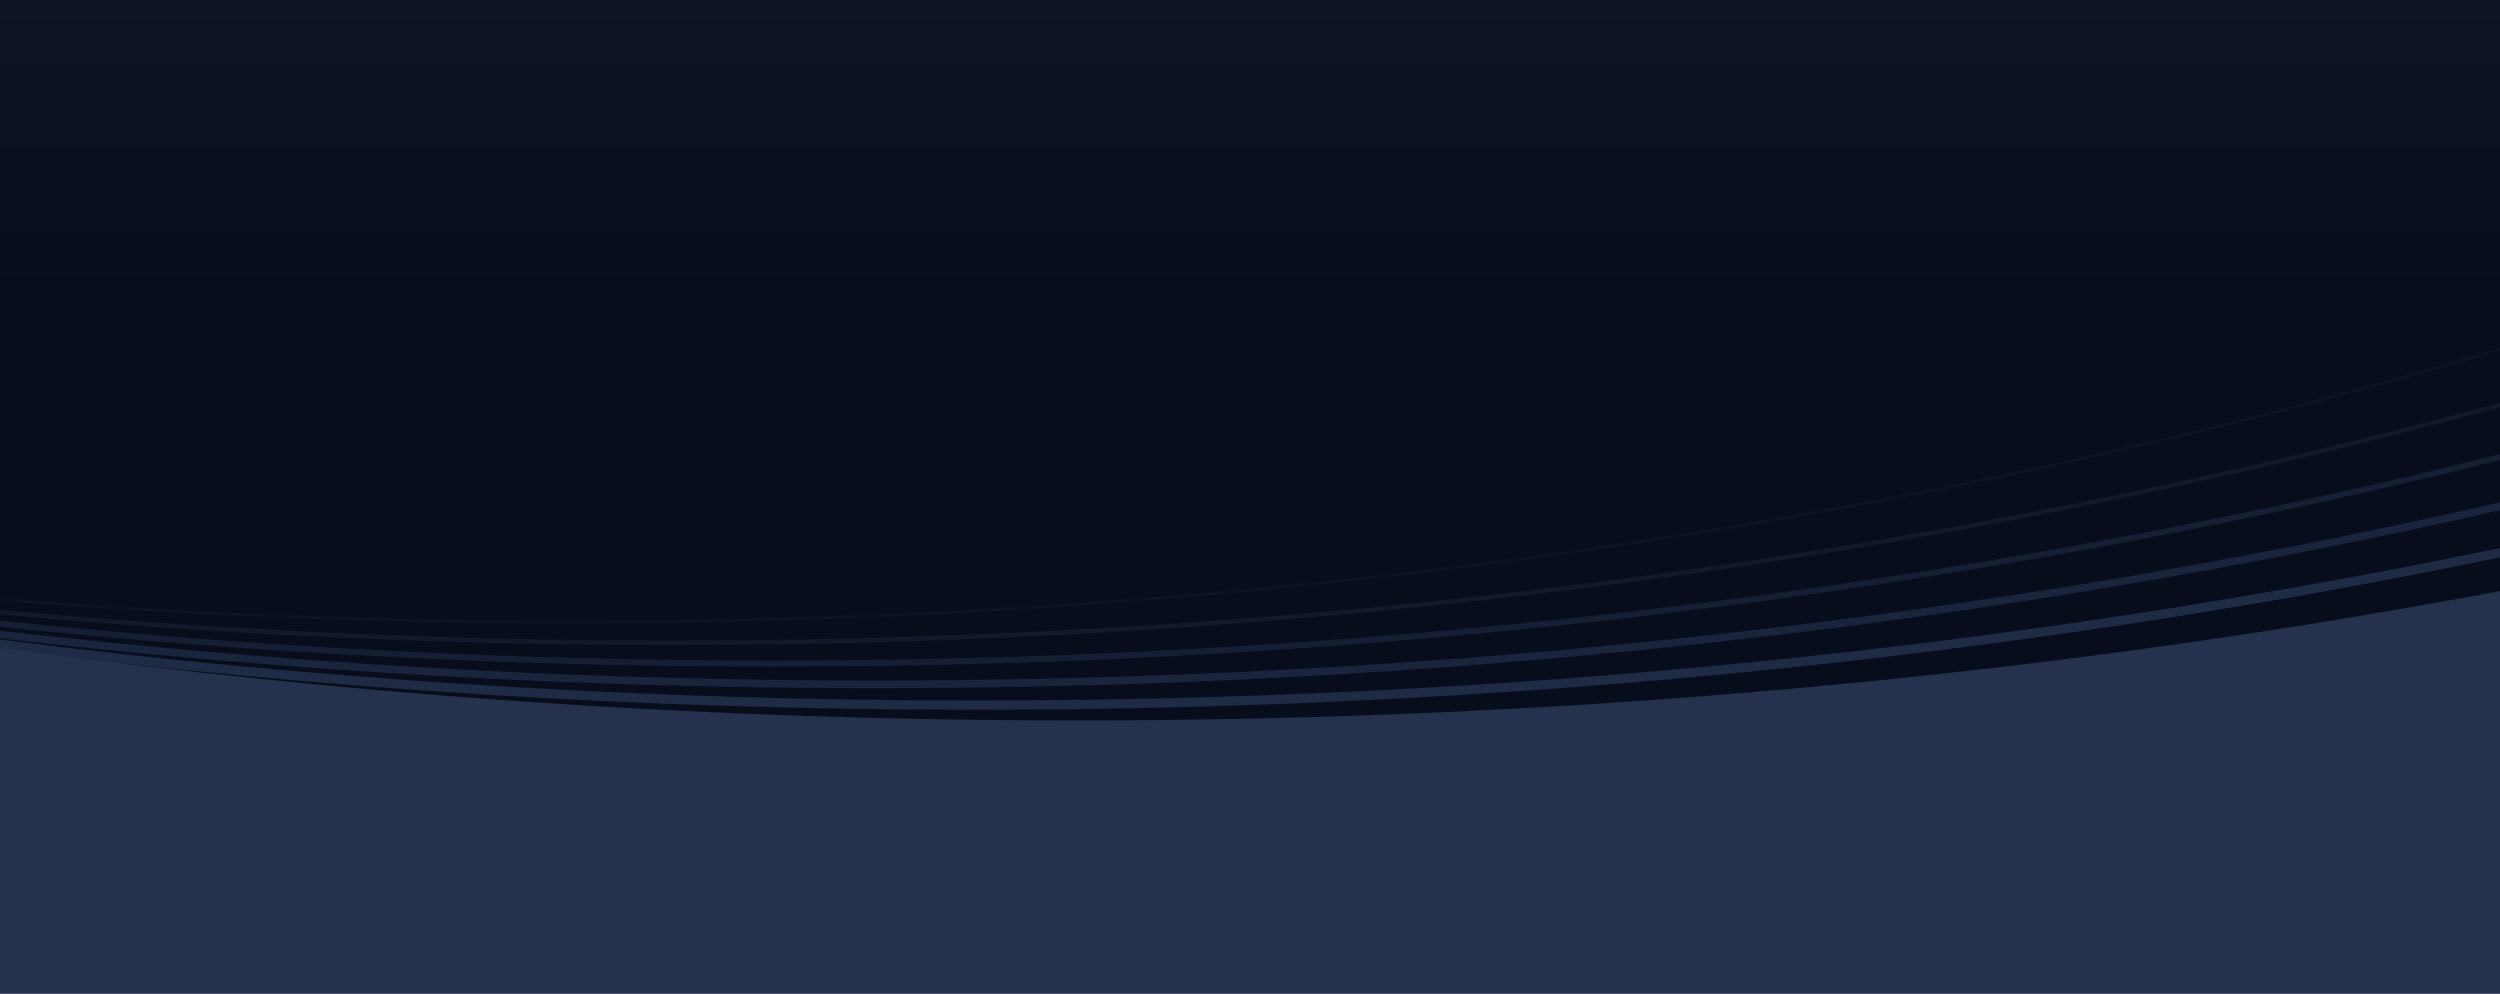
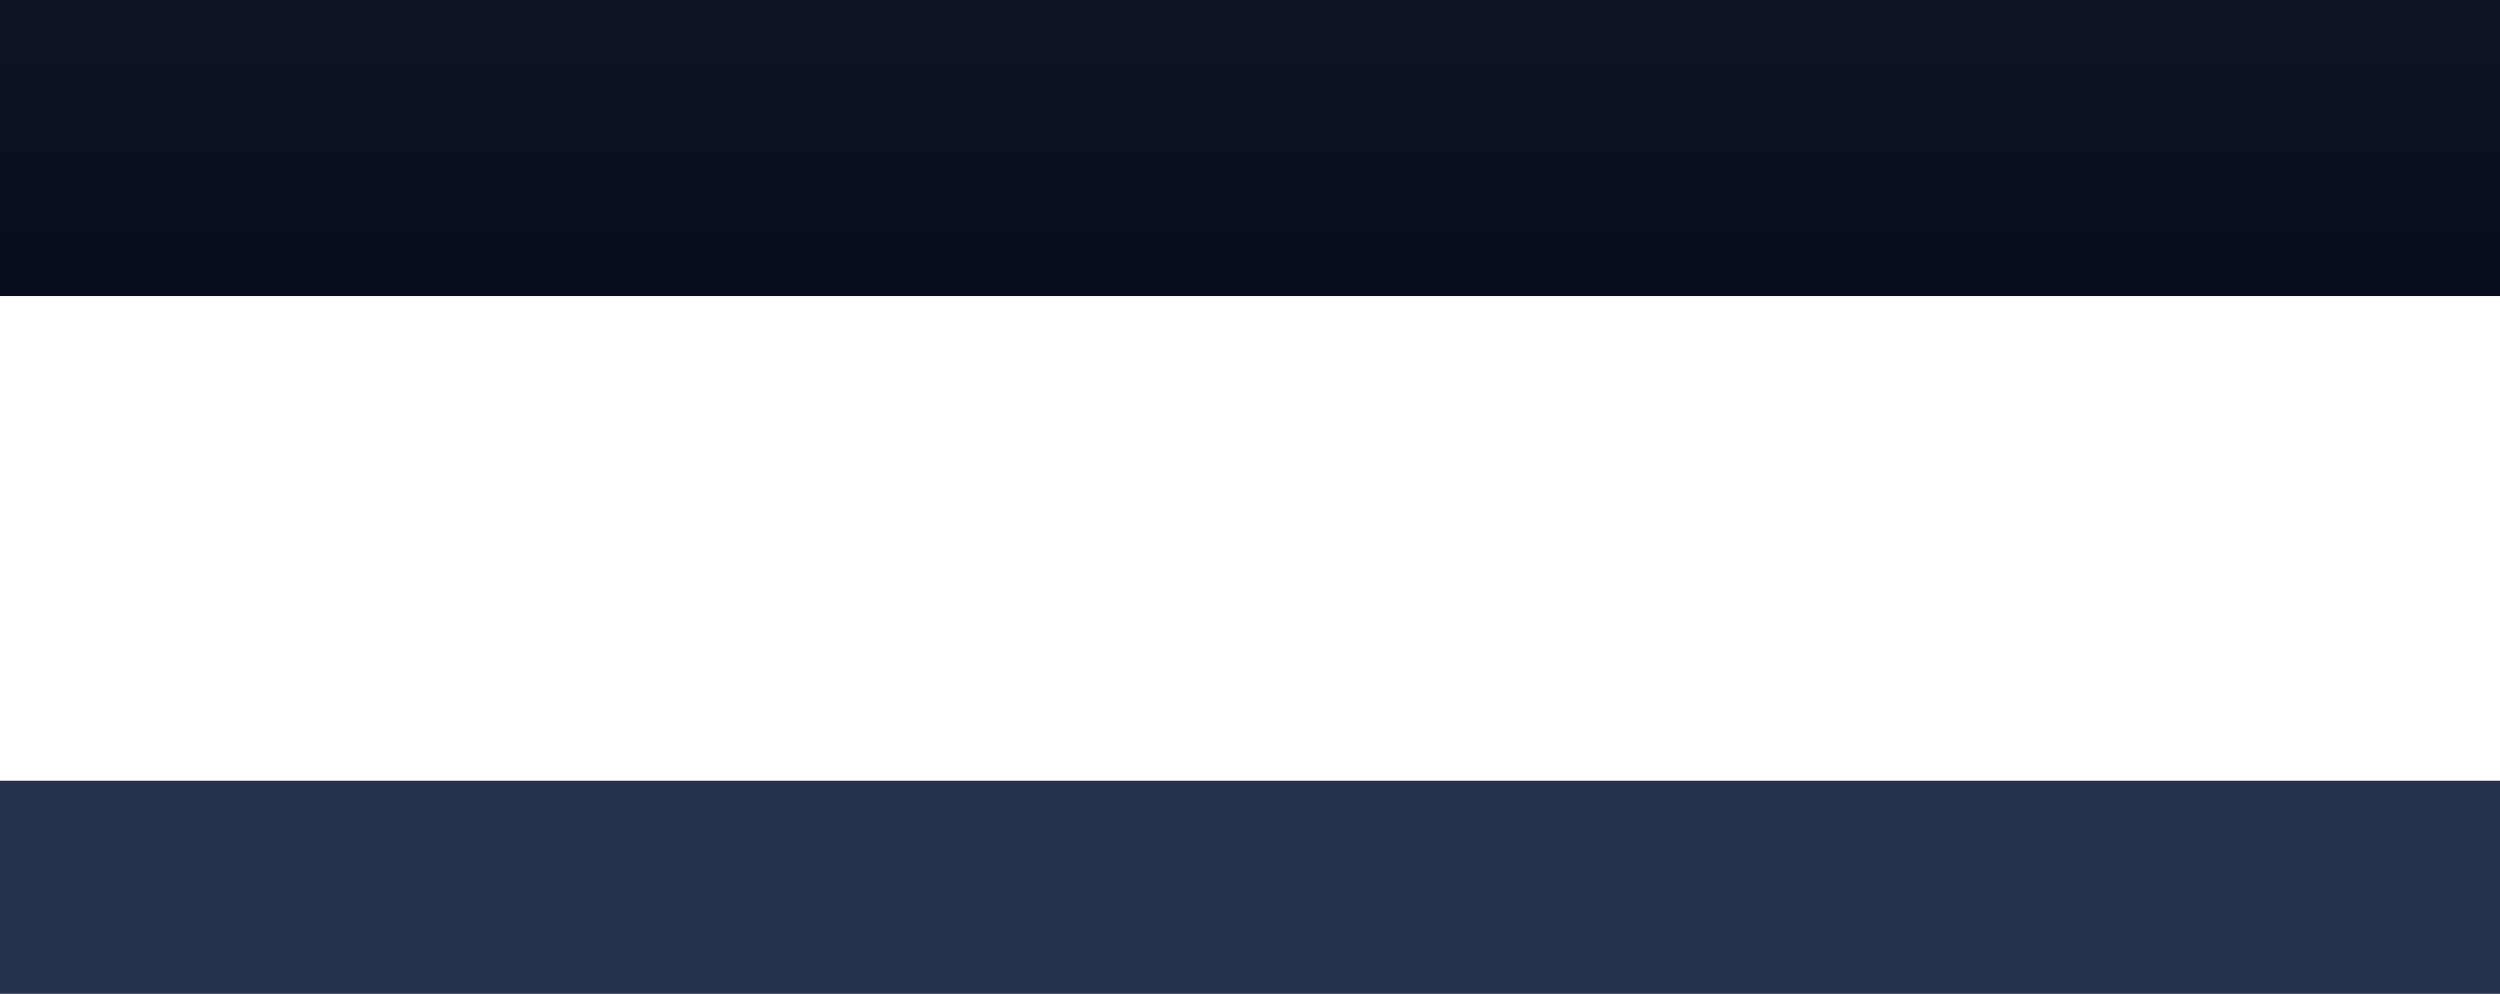
<svg xmlns="http://www.w3.org/2000/svg" width="1537" height="611" viewBox="0 0 1537 611" fill="none">
  <rect y="480" width="1537" height="131" fill="#25314D" />
  <rect width="1537" height="182" fill="url(#paint0_linear_567_769)" />
  <g clip-path="url(#clip0_567_769)">
-     <path d="M1537 182H0V480.365H1537V182Z" fill="#25314D" />
-     <path d="M0 401.326C212.437 430.705 434.069 446.274 661.883 446.274C967.1 446.274 1261.23 418.337 1537 366.666V182H0V401.326Z" fill="#070D1B" />
+     <path d="M0 401.326C212.437 430.705 434.069 446.274 661.883 446.274C967.1 446.274 1261.23 418.337 1537 366.666H0V401.326Z" fill="#070D1B" />
    <path d="M1537 370.059V363.369C1255.49 416.219 962.124 442.943 661.883 442.943C436.686 442.943 215.363 427.894 0 398.083V404.756C215.366 434.558 436.689 449.604 661.883 449.604C962.117 449.604 1255.48 422.889 1537 370.059Z" fill="#25314D" />
-     <path opacity="0.833" d="M1537 342.658V336.94C1236.8 399.158 922.298 430.662 599.77 430.662C396.119 430.662 195.673 418.09 0 393.177V398.878C195.676 423.785 396.123 436.353 599.77 436.353C922.292 436.353 1236.8 404.856 1537 342.658Z" fill="#25314D" />
-     <path opacity="0.667" d="M1537 313.656V308.91C1218.4 381.558 882.673 418.383 537.656 418.383C355.463 418.383 175.865 408.093 0 387.709V392.431C175.866 412.809 355.464 423.096 537.656 423.096C882.663 423.096 1218.39 386.284 1537 313.656Z" fill="#25314D" />
-     <path opacity="0.5" d="M1537 282.885V279.251C1210.22 360.938 851.573 406.105 475.543 406.105C313.409 406.105 154.511 397.703 0 381.605V385.328C154.515 401.443 313.412 409.851 475.543 409.851C851.552 409.851 1210.19 364.647 1537 282.885Z" fill="#25314D" />
    <path opacity="0.333" d="M1537 250.275V247.598C1194.31 341.493 813.829 393.827 413.43 393.827C272.91 393.827 134.842 387.379 0 374.954V377.715C134.844 390.15 272.911 396.601 413.43 396.601C813.81 396.601 1194.28 344.233 1537 250.275Z" fill="#25314D" />
    <path opacity="0.167" d="M351.317 383.35C776.533 383.35 1179.04 322.99 1537 215.598V213.863C1179.06 321.209 776.548 381.548 351.317 381.548C232.27 381.548 115.007 376.813 0 367.648V369.446C115.008 378.614 232.27 383.35 351.317 383.35Z" fill="#25314D" />
  </g>
  <defs>
    <linearGradient id="paint0_linear_567_769" x1="768.5" y1="0" x2="768.5" y2="182" gradientUnits="userSpaceOnUse">
      <stop stop-color="#0E1423" />
      <stop offset="1" stop-color="#070D1B" />
    </linearGradient>
    <clipPath id="clip0_567_769">
-       <rect width="1537" height="298.365" fill="white" transform="translate(0 182)" />
-     </clipPath>
+       </clipPath>
  </defs>
</svg>